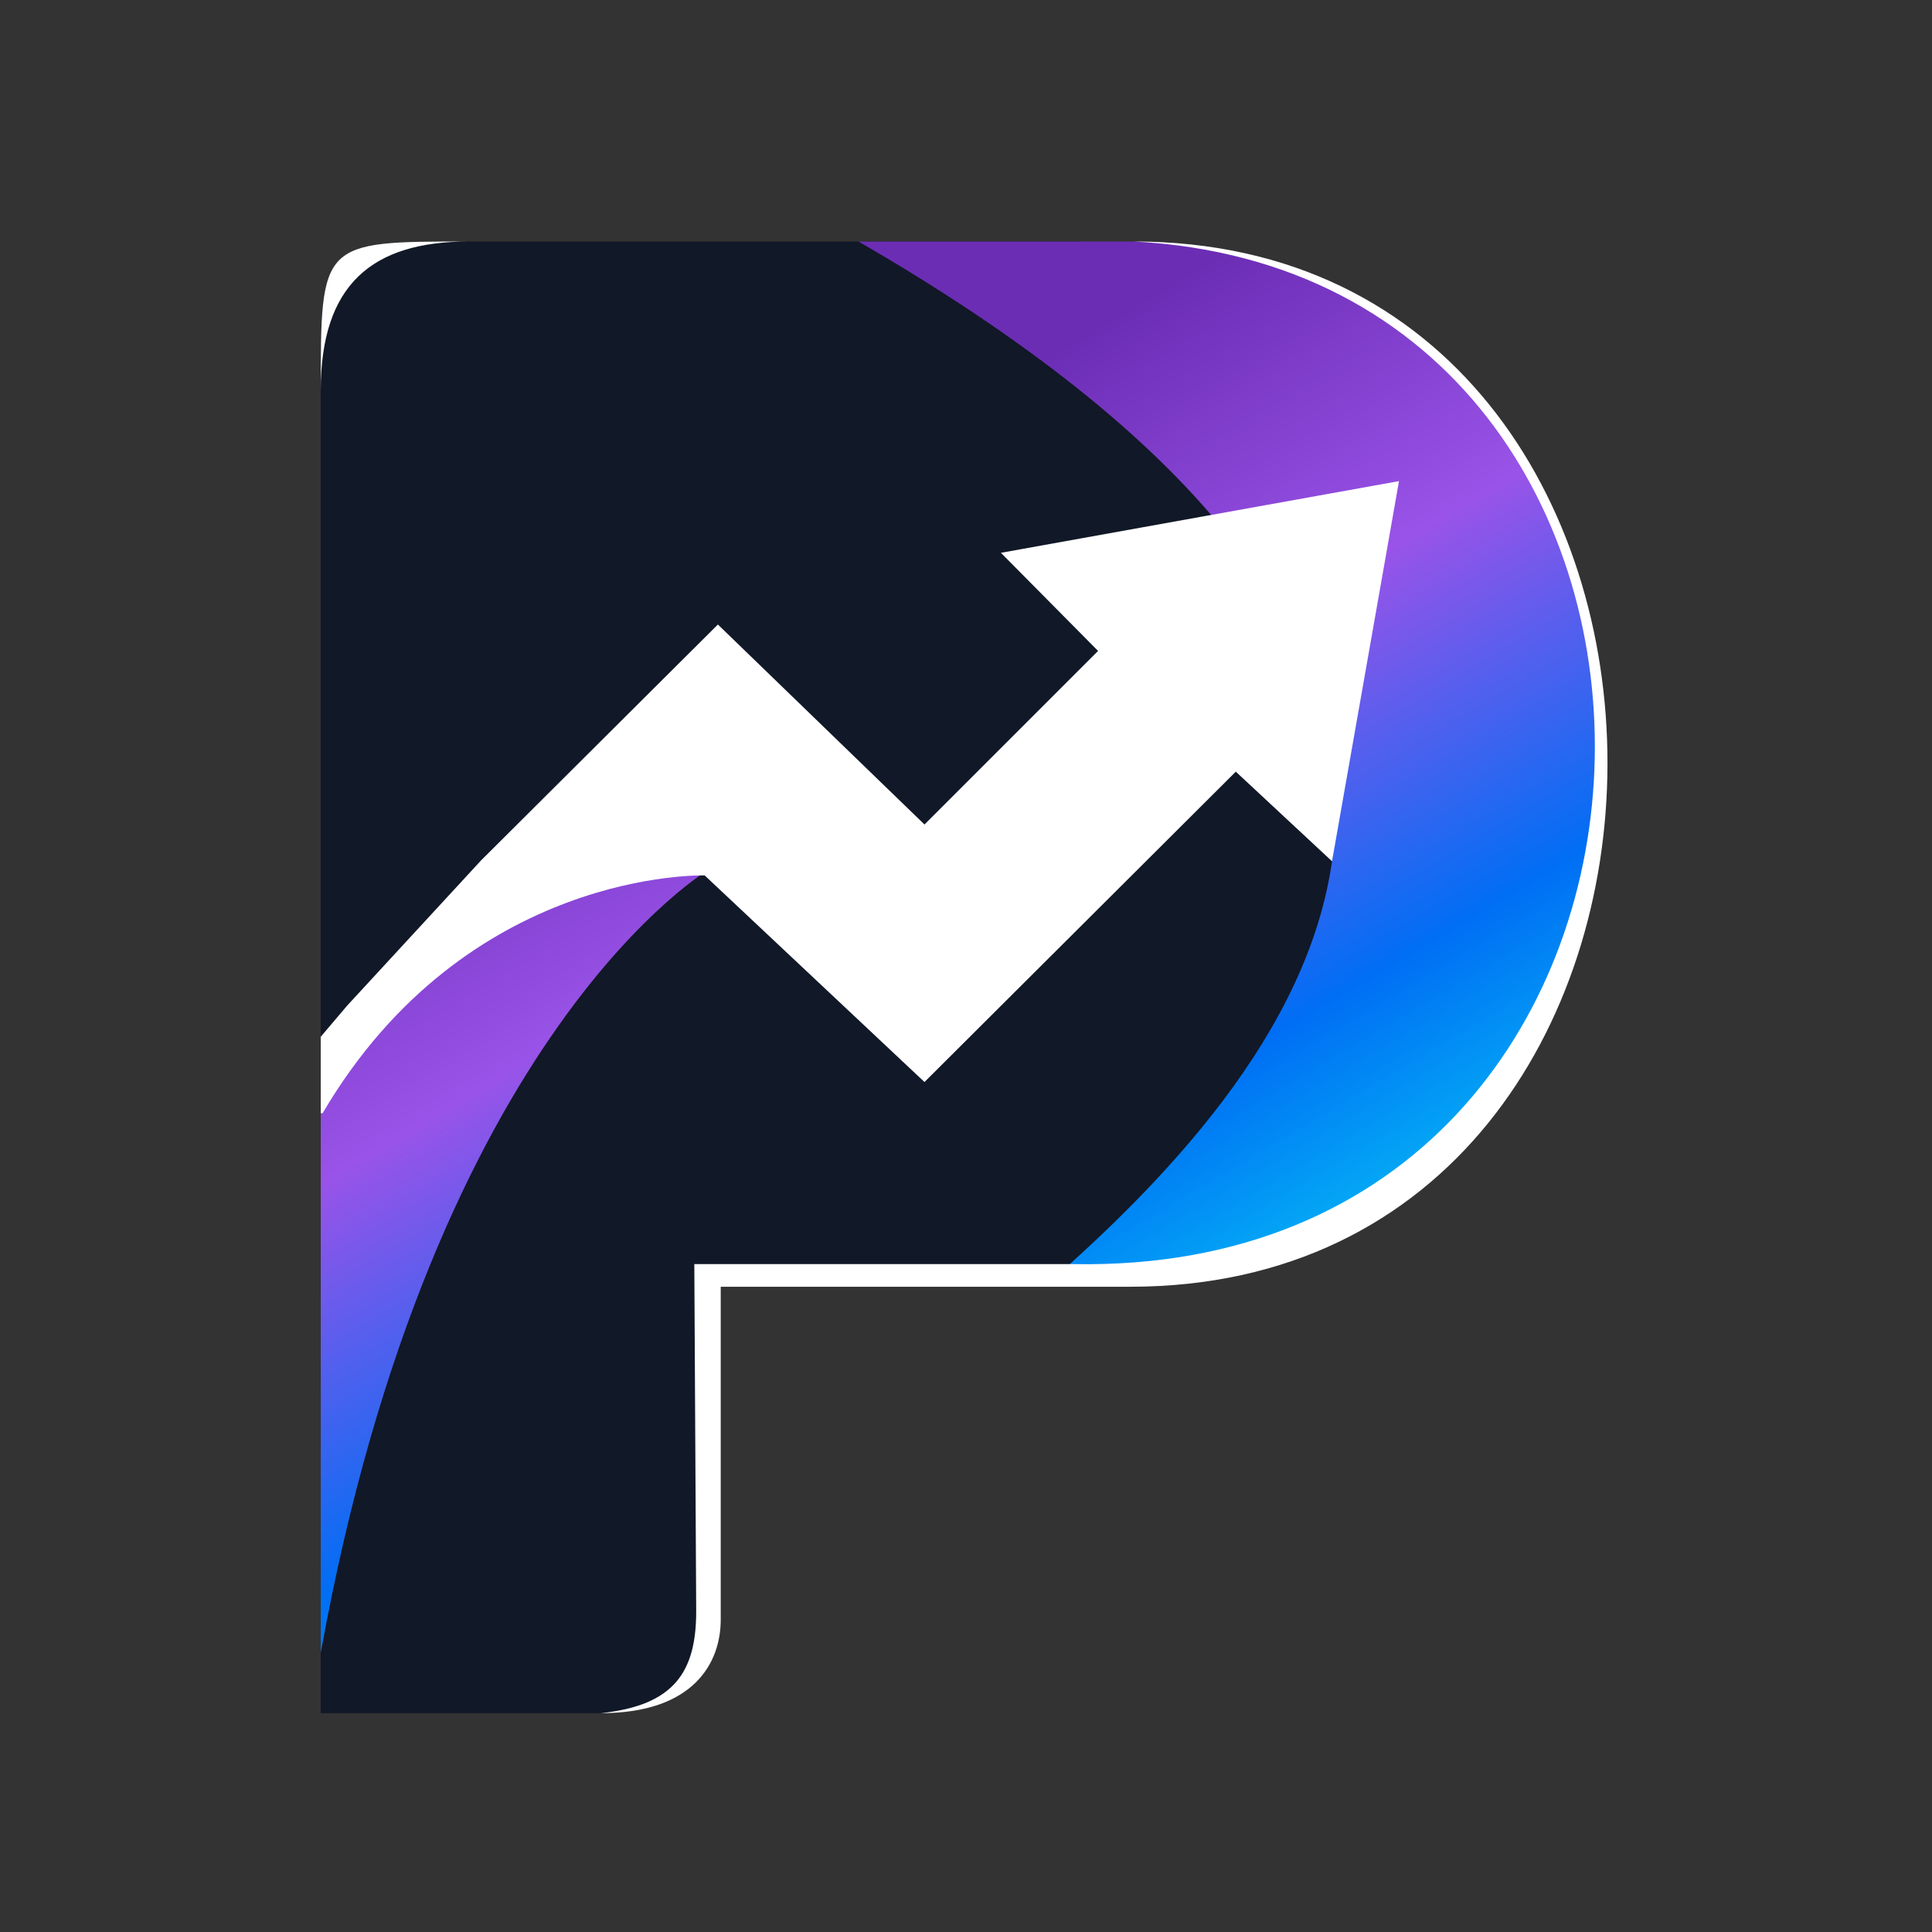
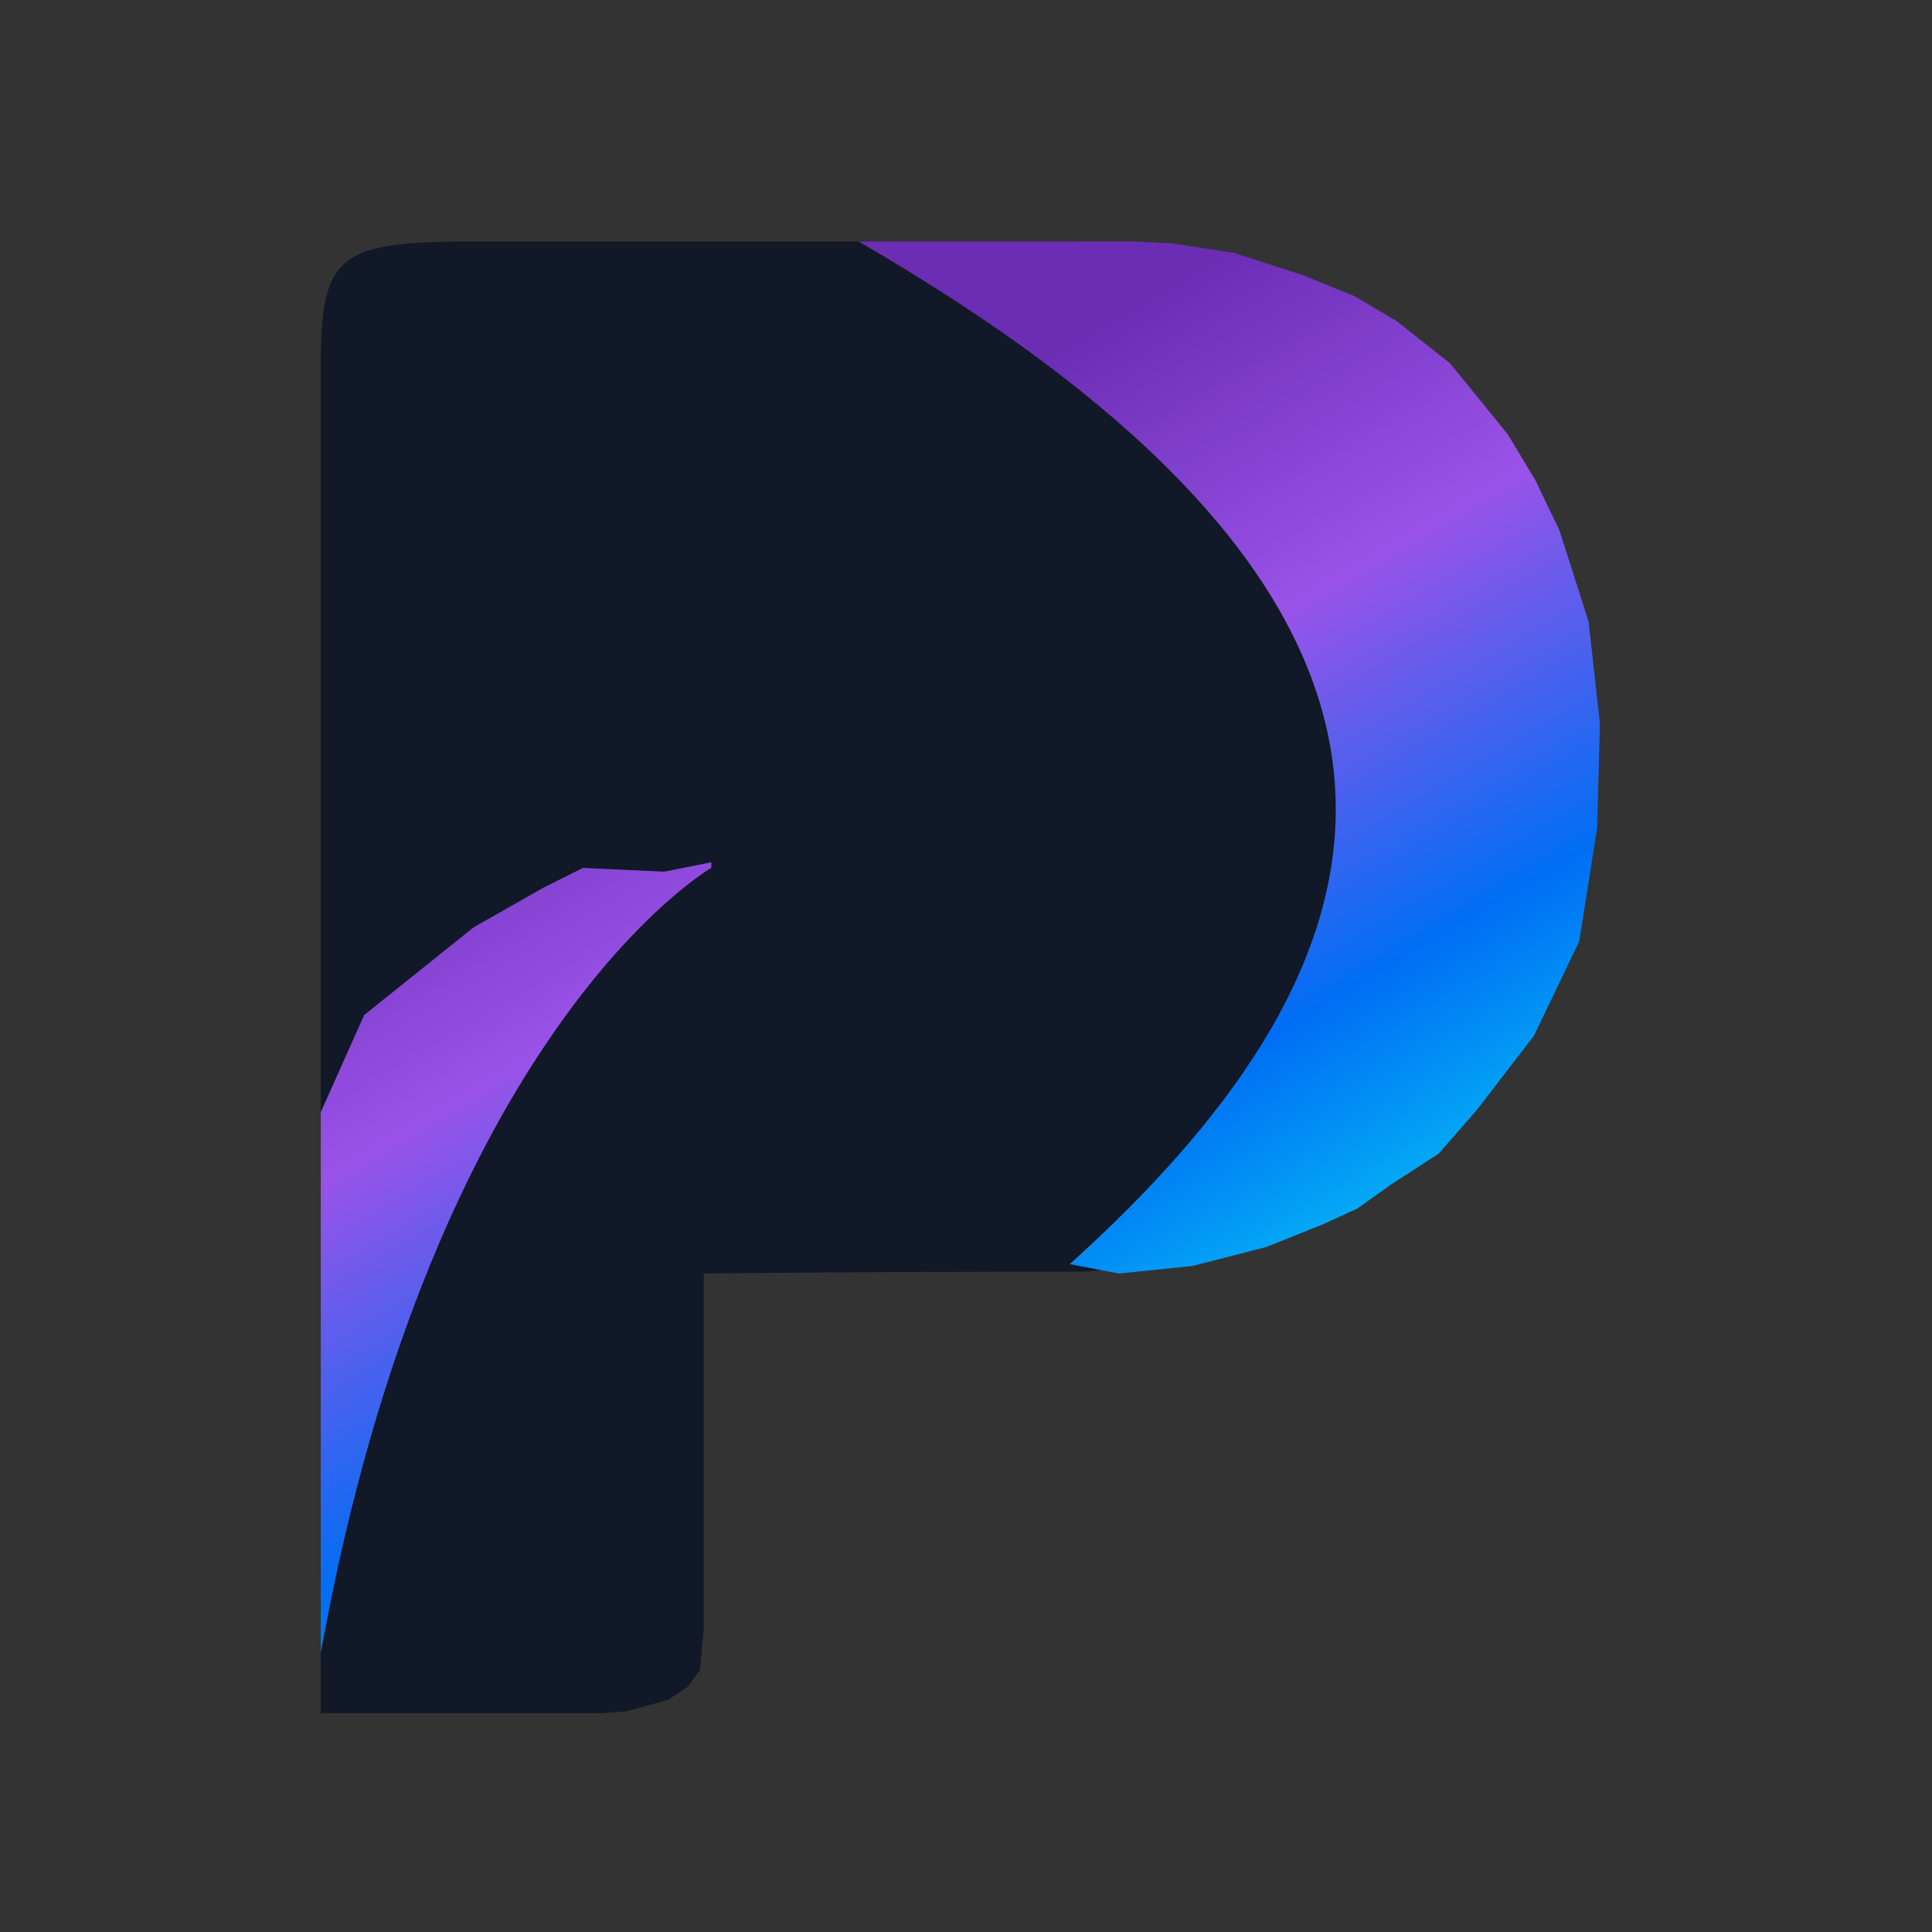
<svg xmlns="http://www.w3.org/2000/svg" width="1024" height="1024" viewBox="0 0 1024 1024" fill="none">
  <rect x="0" y="0" width="1024" height="1024" fill="#333333" stroke="none" />
  <path d="M248.5 128H572C896.5 310 693 674 572 674C451 674 373 675 373 675V863L371 885L364.5 894L354 901L332 907L319 908H170V197C170 137 176.5 128 248.5 128Z" fill="#111827" />
-   <path fill-rule="evenodd" clip-rule="evenodd" d="M455 128C817.5 337.5 729.5 523.5 567 670L593 675L632 671L671 661L701 649L719.5 640.5L737 628L762.5 611.5L783 588L813 549L837 499L846.5 439L848 383.5L842 329.5L826.5 281L813.5 254L799 230L768.5 192.5L754.5 181L740 170L718 157L691 146L654 134L621 129L601 128H455ZM352 462L309 460L288 470.5L251 491.5L193 538L170 589.5V876C230 544.5 377 460 377 460V457L352 462Z" fill="url(#paint0_linear_2_15)" />
-   <path fill-rule="evenodd" clip-rule="evenodd" d="M248.5 128.001C170 128.001 170 128.001 170 207.001C170 151 197 128.001 248.5 128.001ZM530.5 293.001L582 345.001L490 437.001L380.5 331.001L255 456.001L184 533.001L170 549.501V569.001V578.001V590.001H171C247.5 460.001 373.5 464.001 373.5 464.001L490 573.501L655 409.001L706 456.501L741.5 255.001L530.5 293.001ZM599 682.001C936 682.001 936 128.001 601 128C937 145.5 926.5 676.5 569 670.001H368L369 854.001C369 886.001 357.5 903.916 318.5 908.001C368 908.001 382 881.001 382 858.501V682.001H599Z" fill="white" />
+   <path fill-rule="evenodd" clip-rule="evenodd" d="M455 128C817.5 337.5 729.5 523.5 567 670L593 675L632 671L671 661L701 649L719.5 640.5L737 628L762.5 611.5L783 588L813 549L837 499L846.5 439L848 383.5L842 329.5L826.5 281L813.5 254L799 230L768.5 192.5L740 170L718 157L691 146L654 134L621 129L601 128H455ZM352 462L309 460L288 470.5L251 491.5L193 538L170 589.5V876C230 544.5 377 460 377 460V457L352 462Z" fill="url(#paint0_linear_2_15)" />
  <defs>
    <linearGradient id="paint0_linear_2_15" x1="614" y1="154" x2="1001.5" y2="807.5" gradientUnits="userSpaceOnUse">
      <stop stop-color="#6C2DB5" />
      <stop offset="0.237" stop-color="#9953E8" />
      <stop offset="0.486" stop-color="#006EF4" />
      <stop offset="0.707" stop-color="#05CEF6" />
    </linearGradient>
  </defs>
</svg>